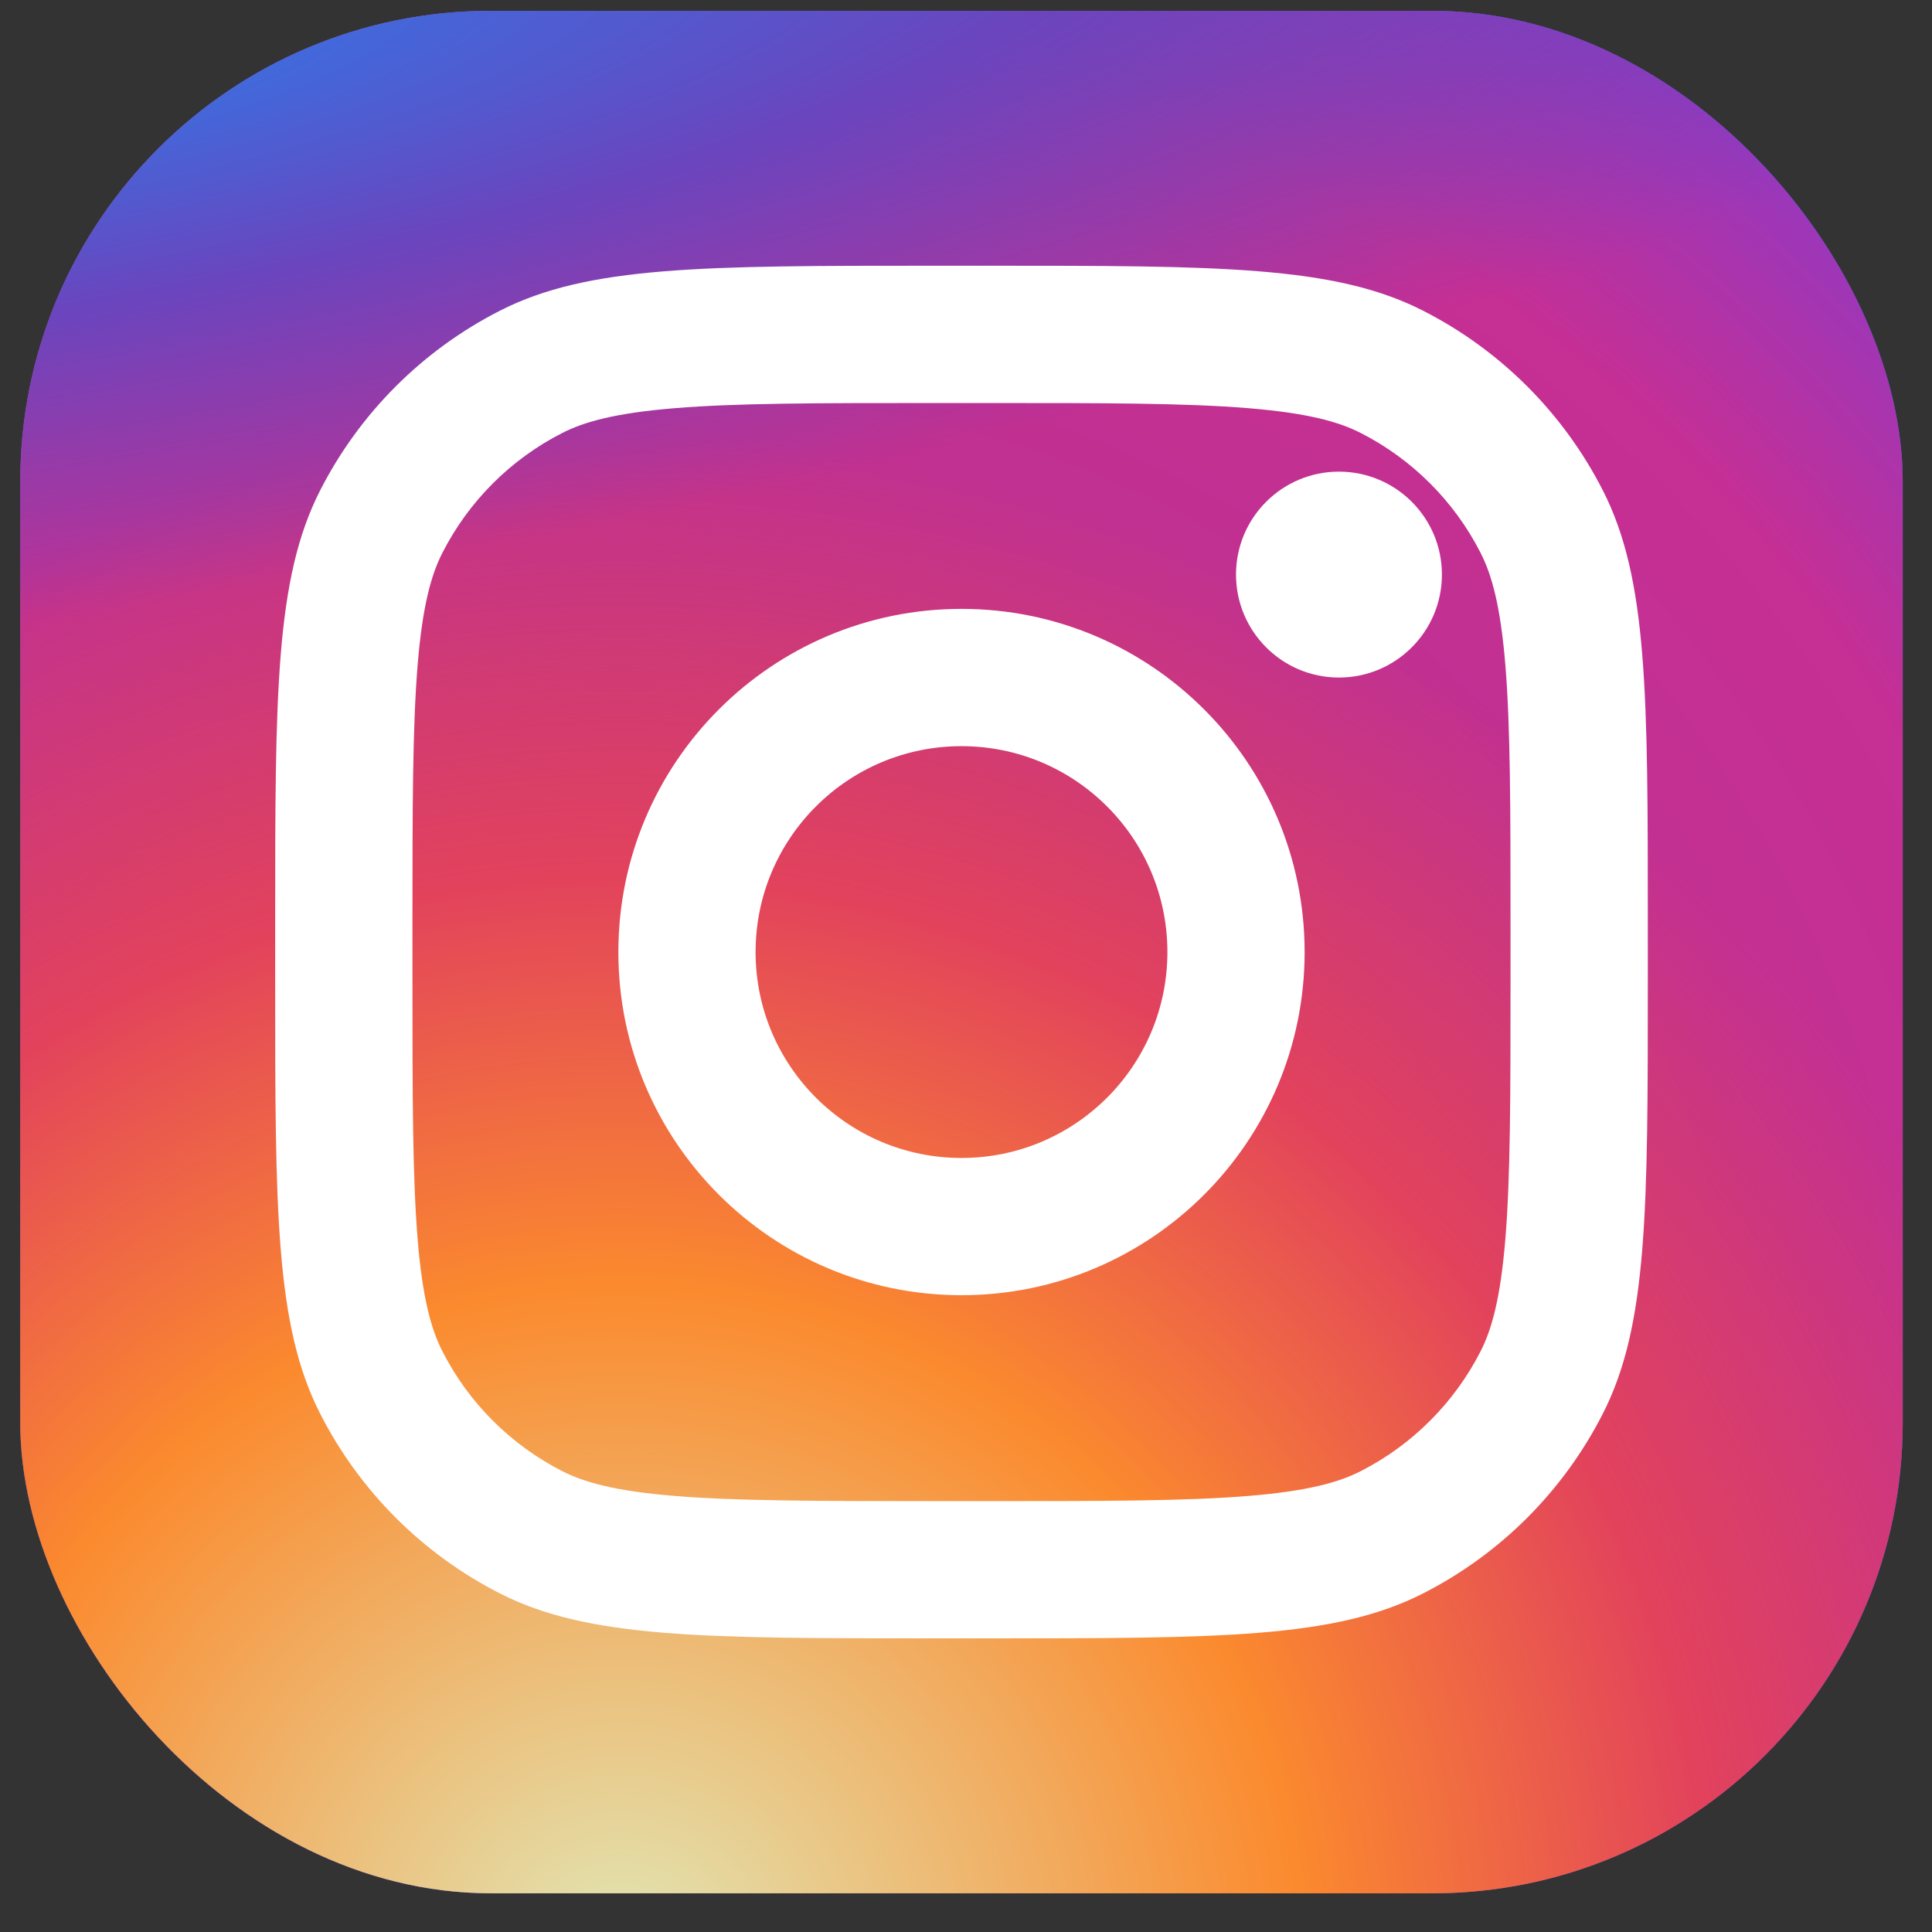
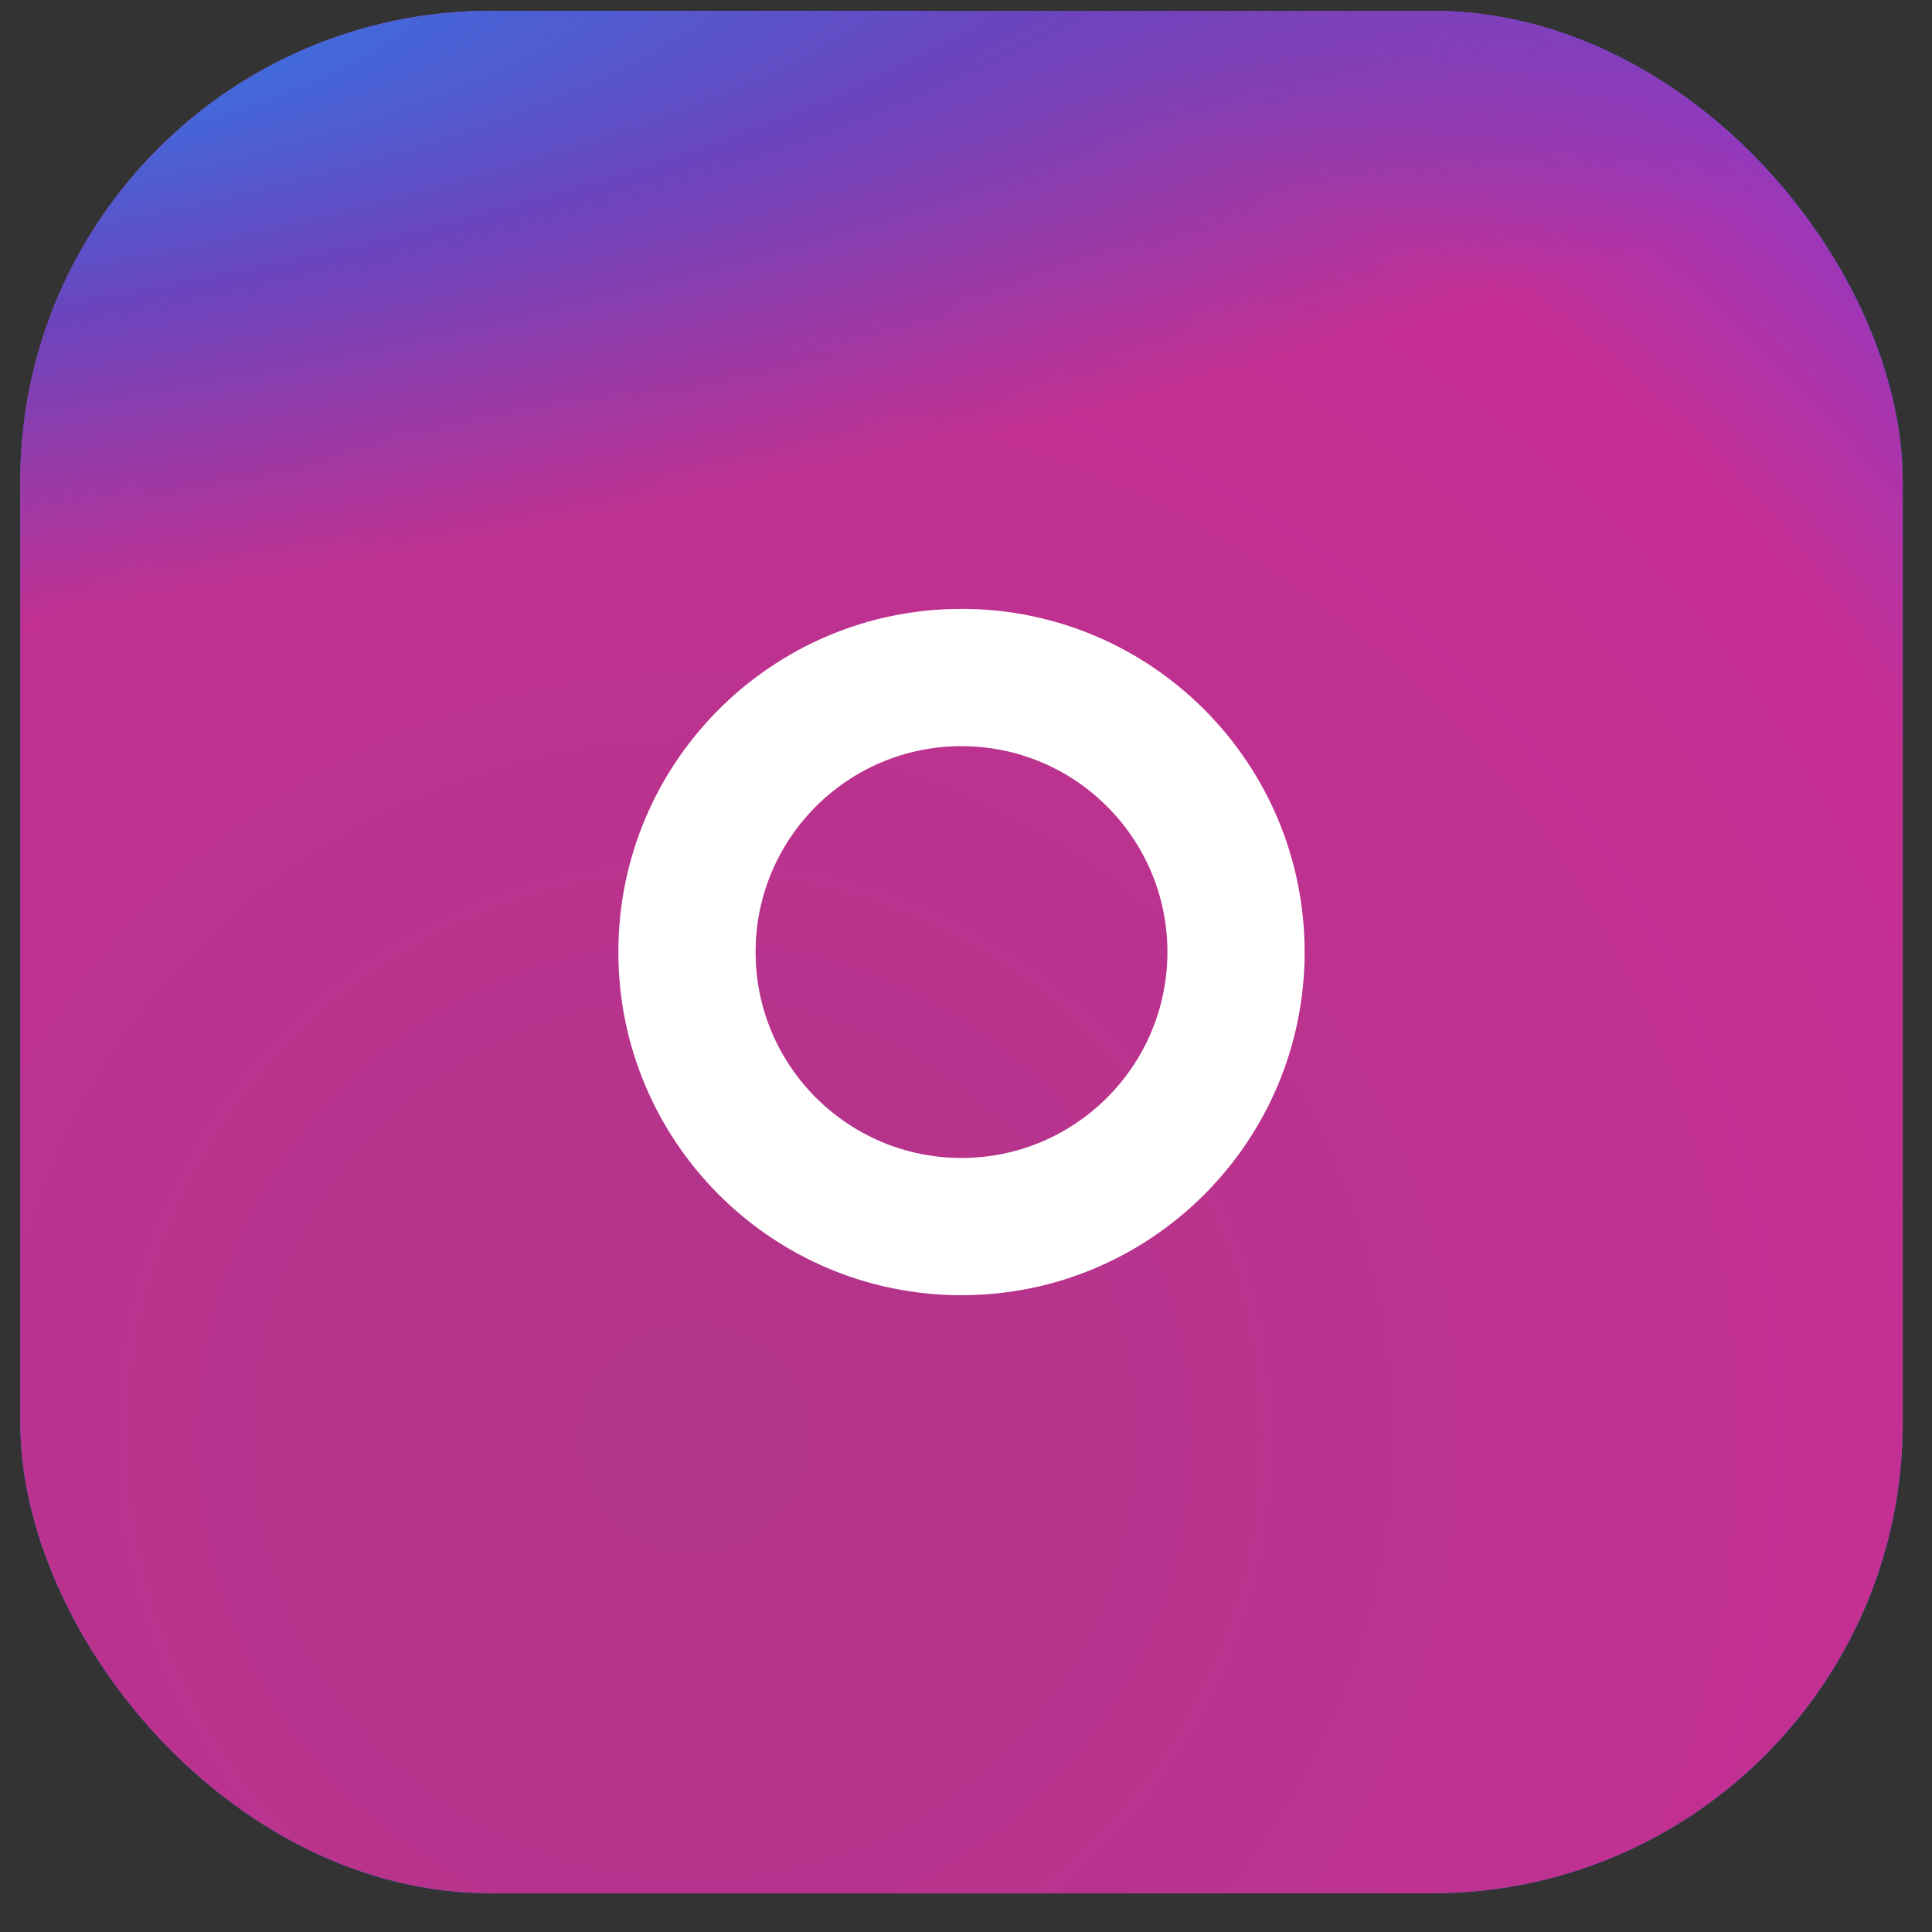
<svg xmlns="http://www.w3.org/2000/svg" width="33" height="33" viewBox="0 0 33 33" fill="none">
  <rect x="0" y="0" width="33" height="33" fill="#333333" stroke="none" />
  <g clip-path="url(#clip0_571_5299)">
    <rect x="0.346" y="0.185" width="32.154" height="32.154" rx="8.038" fill="#1877F2" />
    <rect x="0.011" y="-0.15" width="32.824" height="32.824" rx="4.227" fill="url(#paint0_radial_571_5299)" />
-     <rect x="0.011" y="-0.15" width="32.824" height="32.824" rx="4.227" fill="url(#paint1_radial_571_5299)" />
    <rect x="0.011" y="-0.15" width="32.824" height="32.824" rx="4.227" fill="url(#paint2_radial_571_5299)" />
-     <path d="M24.629 9.814C24.629 10.785 23.842 11.573 22.87 11.573C21.899 11.573 21.112 10.785 21.112 9.814C21.112 8.843 21.899 8.056 22.87 8.056C23.842 8.056 24.629 8.843 24.629 9.814Z" fill="white" />
    <path fill-rule="evenodd" clip-rule="evenodd" d="M16.423 22.123C19.66 22.123 22.284 19.499 22.284 16.262C22.284 13.025 19.66 10.4 16.423 10.4C13.186 10.4 10.562 13.025 10.562 16.262C10.562 19.499 13.186 22.123 16.423 22.123ZM16.423 19.779C18.365 19.779 19.94 18.204 19.94 16.262C19.94 14.319 18.365 12.745 16.423 12.745C14.481 12.745 12.906 14.319 12.906 16.262C12.906 18.204 14.481 19.779 16.423 19.779Z" fill="white" />
-     <path fill-rule="evenodd" clip-rule="evenodd" d="M4.7 15.793C4.7 11.854 4.7 9.884 5.467 8.379C6.141 7.056 7.217 5.98 8.541 5.306C10.045 4.539 12.015 4.539 15.954 4.539H16.892C20.831 4.539 22.801 4.539 24.305 5.306C25.629 5.98 26.705 7.056 27.379 8.379C28.146 9.884 28.146 11.854 28.146 15.793V16.731C28.146 20.67 28.146 22.639 27.379 24.144C26.705 25.468 25.629 26.544 24.305 27.218C22.801 27.984 20.831 27.984 16.892 27.984H15.954C12.015 27.984 10.045 27.984 8.541 27.218C7.217 26.544 6.141 25.468 5.467 24.144C4.7 22.639 4.7 20.67 4.7 16.731V15.793ZM15.954 6.884H16.892C18.9 6.884 20.265 6.885 21.321 6.972C22.349 7.056 22.874 7.208 23.241 7.395C24.123 7.844 24.84 8.562 25.29 9.444C25.477 9.811 25.629 10.336 25.713 11.364C25.799 12.419 25.801 13.784 25.801 15.793V16.731C25.801 18.739 25.799 20.104 25.713 21.159C25.629 22.187 25.477 22.713 25.29 23.08C24.84 23.962 24.123 24.679 23.241 25.129C22.874 25.316 22.349 25.468 21.321 25.552C20.265 25.638 18.9 25.64 16.892 25.64H15.954C13.946 25.64 12.581 25.638 11.525 25.552C10.498 25.468 9.972 25.316 9.605 25.129C8.723 24.679 8.005 23.962 7.556 23.08C7.369 22.713 7.217 22.187 7.133 21.159C7.047 20.104 7.045 18.739 7.045 16.731V15.793C7.045 13.784 7.047 12.419 7.133 11.364C7.217 10.336 7.369 9.811 7.556 9.444C8.005 8.562 8.723 7.844 9.605 7.395C9.972 7.208 10.498 7.056 11.525 6.972C12.581 6.885 13.946 6.884 15.954 6.884Z" fill="white" />
  </g>
  <defs>
    <radialGradient id="paint0_radial_571_5299" cx="0" cy="0" r="1" gradientUnits="userSpaceOnUse" gradientTransform="translate(11.734 24.468) rotate(-55.376) scale(29.916)">
      <stop stop-color="#B13589" />
      <stop offset="0.793" stop-color="#C62F94" />
      <stop offset="1" stop-color="#8A3AC8" />
    </radialGradient>
    <radialGradient id="paint1_radial_571_5299" cx="0" cy="0" r="1" gradientUnits="userSpaceOnUse" gradientTransform="translate(10.562 33.846) rotate(-65.136) scale(26.486)">
      <stop stop-color="#E0E8B7" />
      <stop offset="0.445" stop-color="#FB8A2E" />
      <stop offset="0.715" stop-color="#E2425C" />
      <stop offset="1" stop-color="#E2425C" stop-opacity="0" />
    </radialGradient>
    <radialGradient id="paint2_radial_571_5299" cx="0" cy="0" r="1" gradientUnits="userSpaceOnUse" gradientTransform="translate(-1.747 1.022) rotate(-8.13) scale(45.59 9.751)">
      <stop offset="0.157" stop-color="#406ADC" />
      <stop offset="0.468" stop-color="#6A45BE" />
      <stop offset="1" stop-color="#6A45BE" stop-opacity="0" />
    </radialGradient>
    <clipPath id="clip0_571_5299">
      <rect x="0.346" y="0.185" width="32.154" height="32.154" rx="8.038" fill="white" />
    </clipPath>
  </defs>
</svg>